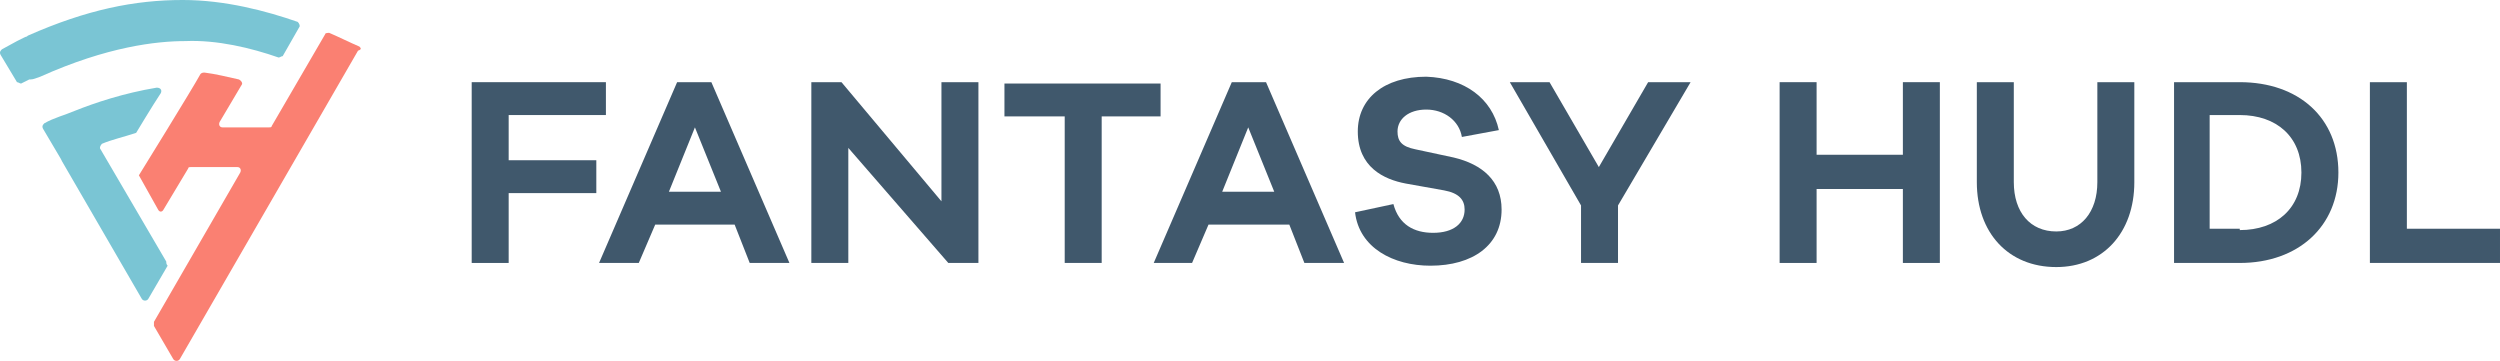
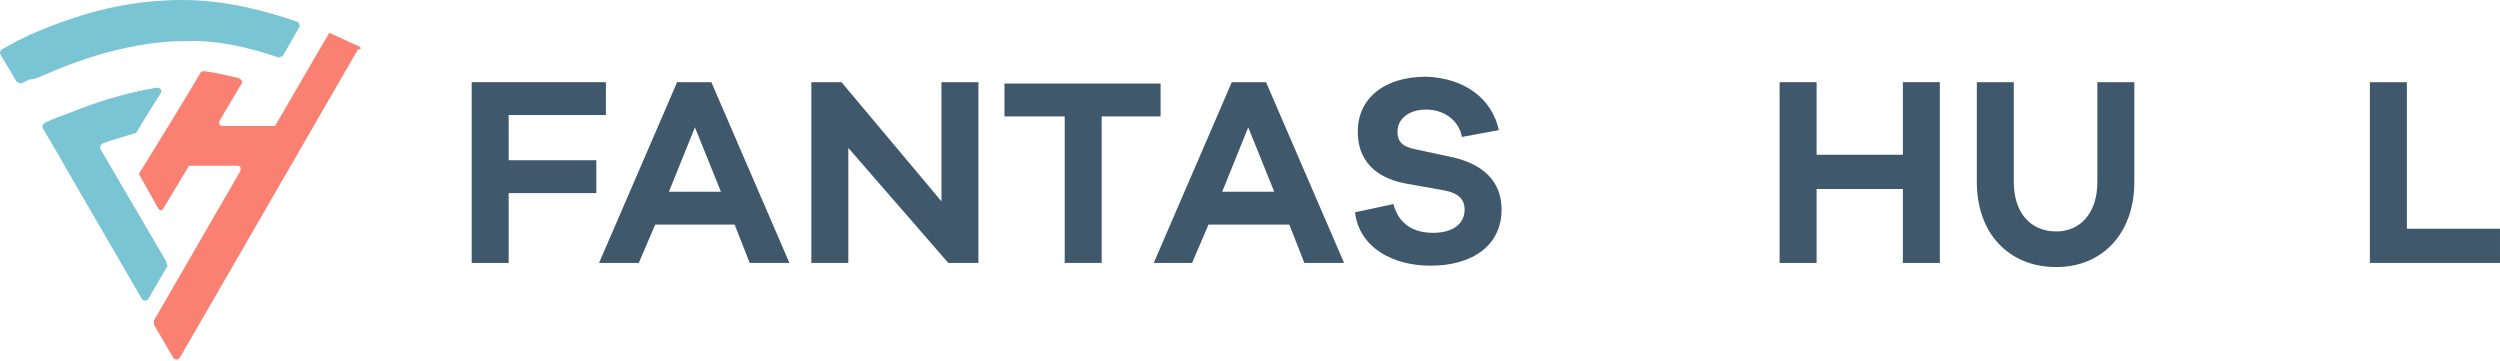
<svg xmlns="http://www.w3.org/2000/svg" viewBox="88.759 166.8 182.541 26.35" width="182.541px" height="26.35px">
  <defs>
    <style type="text/css">
	.st0{fill:none;}
	.st1{fill:#40586C;}
	.st2{fill:#7AC5D4;}
	.st3{fill:#FA8072;}
</style>
  </defs>
  <g>
    <g>
      <path class="st1" d="M125.9,178.5h6.4v2.4h-6.4v5.1h-2.7v-13.2h9.8v2.4h-7.1V178.5z" />
      <path class="st1" d="M143.5,186l-1.1-2.8h-5.8l-1.2,2.8h-2.9l5.7-13.2h2.5l5.7,13.2H143.5z M139.5,176.1l-1.9,4.7h3.8L139.5,176.1 z" />
      <path class="st1" d="M160.2,186h-2.2l-7.3-8.4v8.4H148v-13.2h2.2l7.3,8.7v-8.7h2.7V186z" />
      <path class="st1" d="M169.2,175.2V186h-2.7v-10.7h-4.4v-2.4h11.4v2.4H169.2z" />
      <path class="st1" d="M184,186l-1.1-2.8H177l-1.2,2.8H173l5.7-13.2h2.5l5.7,13.2H184z M179.9,176.1l-1.9,4.7h3.8L179.9,176.1z" />
      <path class="st1" d="M198.2,176.3l-2.7,0.5c-0.2-1.2-1.3-2-2.6-2c-1.3,0-2.1,0.7-2.1,1.6c0,0.7,0.3,1.1,1.3,1.3l2.8,0.6 c2.1,0.5,3.5,1.7,3.5,3.8c0,2.6-2.1,4.1-5.2,4.1c-2.7,0-5.2-1.3-5.5-3.9l2.8-0.6c0.4,1.5,1.5,2.1,2.9,2.1c1.5,0,2.3-0.7,2.3-1.7 c0-0.7-0.4-1.2-1.5-1.4l-2.8-0.5c-1.6-0.3-3.5-1.2-3.5-3.8c0-2.4,1.9-4,5-4C195.7,172.5,197.7,174,198.2,176.3z" />
-       <path class="st1" d="M206.9,186h-2.7v-4.2l-5.2-9h2.9l3.6,6.2l3.6-6.2h3.1l-5.3,9V186z" />
      <path class="st1" d="M230.4,186h-2.7v-5.4h-6.3v5.4h-2.7v-13.2h2.7v5.3h6.3v-5.3h2.7V186z" />
      <path class="st1" d="M244.6,180.1c0,3.7-2.3,6.2-5.7,6.2c-3.5,0-5.8-2.5-5.8-6.2v-7.3h2.7v7.3c0,2.2,1.2,3.6,3.1,3.6 c1.8,0,3-1.4,3-3.6v-7.3h2.7V180.1z" />
-       <path class="st1" d="M252.3,172.8c4.3,0,7.2,2.6,7.2,6.6c0,3.9-2.9,6.6-7.2,6.6h-4.8v-13.2H252.3z M252.3,183.6 c2.7,0,4.5-1.6,4.5-4.2c0-2.6-1.8-4.2-4.5-4.2h-2.2v8.3H252.3z" />
      <path class="st1" d="M271.3,186h-9.5v-13.2h2.7v10.7h6.8V186z" />
    </g>
    <g>
      <path class="st2" d="M100.9,185.9l-4.8-8.2c-0.1-0.1,0-0.3,0.1-0.4c0.7-0.3,1.6-0.5,2.5-0.8c0,0,0,0,0,0c0,0,1.2-2,1.8-2.9 c0.1-0.2,0-0.4-0.3-0.4c-2.4,0.4-4.5,1.1-6,1.7c-0.7,0.3-1.5,0.5-2.2,0.9c-0.1,0.1-0.2,0.2-0.1,0.4l1.3,2.2l0.1,0.2c0,0,0,0,0,0 l5.8,10c0.1,0.2,0.4,0.2,0.5,0l1.4-2.4C100.9,186.1,100.9,186,100.9,185.9z" />
      <path class="st2" d="M109.1,171c0.1,0,0.2-0.1,0.3-0.1l1.2-2.1c0.1-0.1,0-0.3-0.1-0.4c-2.3-0.8-5.3-1.6-8.4-1.6 c-3.5,0-7,0.7-11.3,2.6c0,0-0.1,0.1-0.2,0.1c-0.4,0.2-0.6,0.3-0.6,0.3l-1.1,0.6c-0.1,0.1-0.2,0.2-0.1,0.4l1.2,2 c0.1,0,0.2,0.1,0.3,0.1c0.2-0.1,0.4-0.2,0.6-0.3c0,0,0,0,0.1,0c0.2,0,0.4-0.1,0.7-0.2c4.9-2.2,8.5-2.6,10.6-2.6 C104.6,169.7,107.1,170.3,109.1,171z" />
-       <path class="st3" d="M115,170.2c-0.7-0.3-1.5-0.7-2.2-1c-0.1,0-0.3,0-0.3,0.1l-3.9,6.7c0,0.1-0.1,0.1-0.2,0.1H105 c-0.2,0-0.3-0.2-0.2-0.4l1.6-2.7c0.1-0.1,0-0.3-0.2-0.4c-0.9-0.2-1.7-0.4-2.5-0.5c-0.1,0-0.2,0-0.3,0.1c-0.6,1.1-4.5,7.4-4.5,7.4 c0,0,0,0,0,0l1.4,2.5c0.1,0.2,0.3,0.2,0.4,0l1.8-3c0-0.1,0.1-0.1,0.2-0.1h3.4c0.2,0,0.3,0.2,0.2,0.4l-6.3,10.9c0,0.1,0,0.2,0,0.3 l1.4,2.4c0.1,0.2,0.4,0.2,0.5,0l13-22.5C115.2,170.4,115.1,170.3,115,170.2z" />
+       <path class="st3" d="M115,170.2c-0.7-0.3-1.5-0.7-2.2-1l-3.9,6.7c0,0.1-0.1,0.1-0.2,0.1H105 c-0.2,0-0.3-0.2-0.2-0.4l1.6-2.7c0.1-0.1,0-0.3-0.2-0.4c-0.9-0.2-1.7-0.4-2.5-0.5c-0.1,0-0.2,0-0.3,0.1c-0.6,1.1-4.5,7.4-4.5,7.4 c0,0,0,0,0,0l1.4,2.5c0.1,0.2,0.3,0.2,0.4,0l1.8-3c0-0.1,0.1-0.1,0.2-0.1h3.4c0.2,0,0.3,0.2,0.2,0.4l-6.3,10.9c0,0.1,0,0.2,0,0.3 l1.4,2.4c0.1,0.2,0.4,0.2,0.5,0l13-22.5C115.2,170.4,115.1,170.3,115,170.2z" />
    </g>
  </g>
</svg>